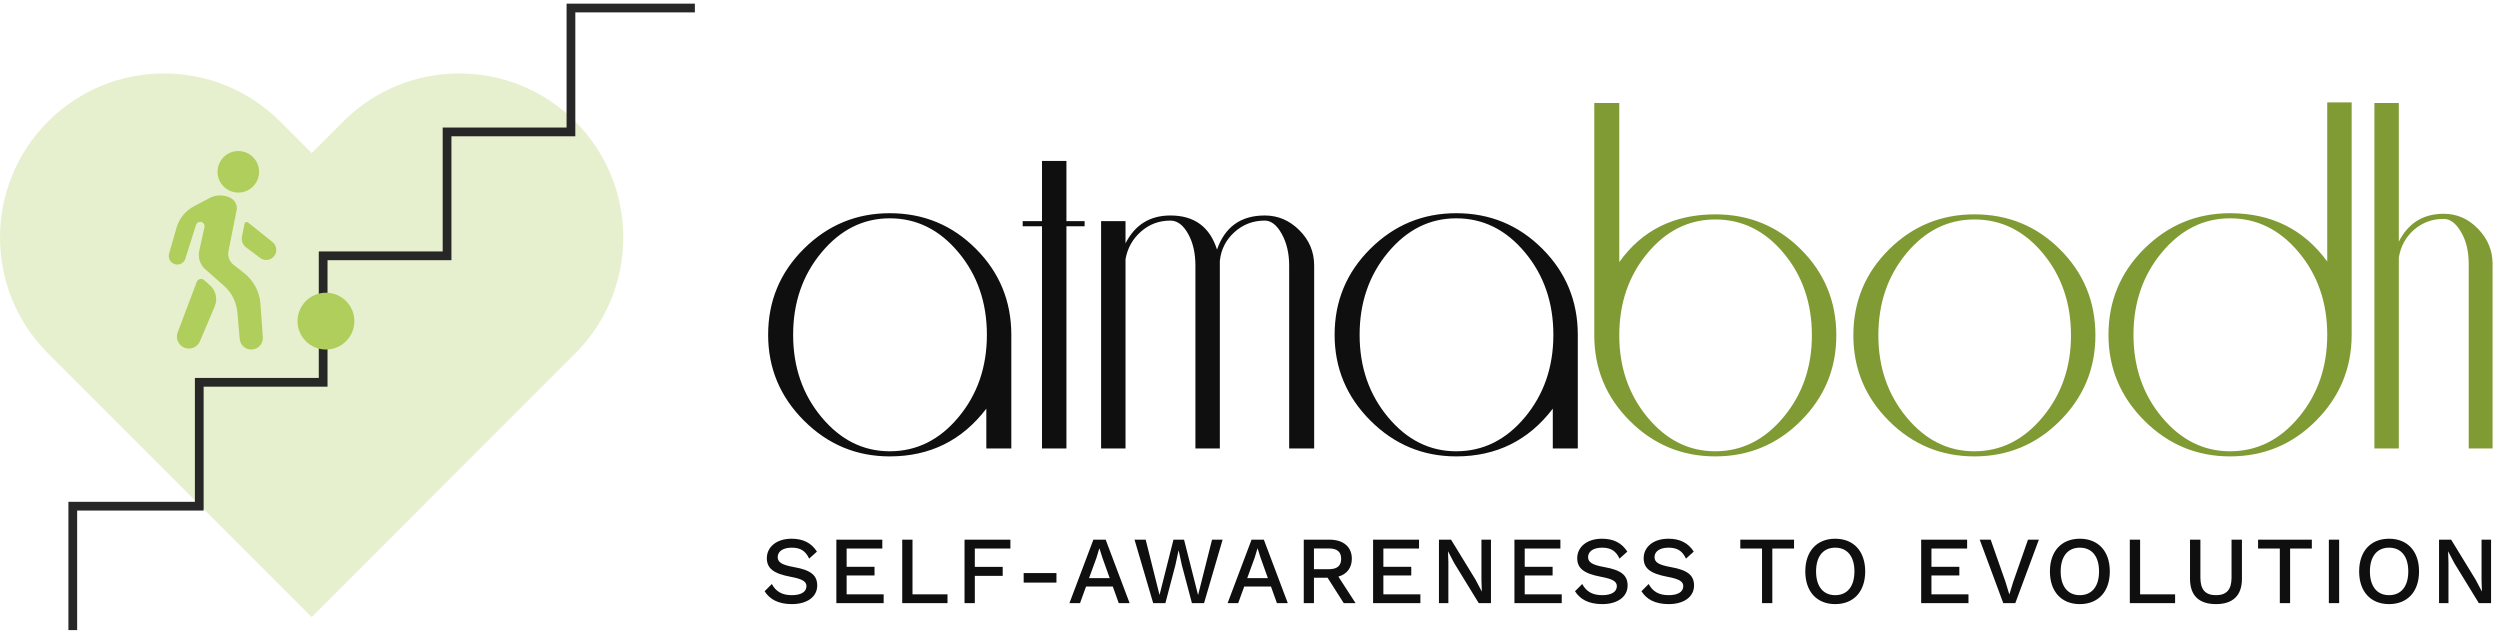
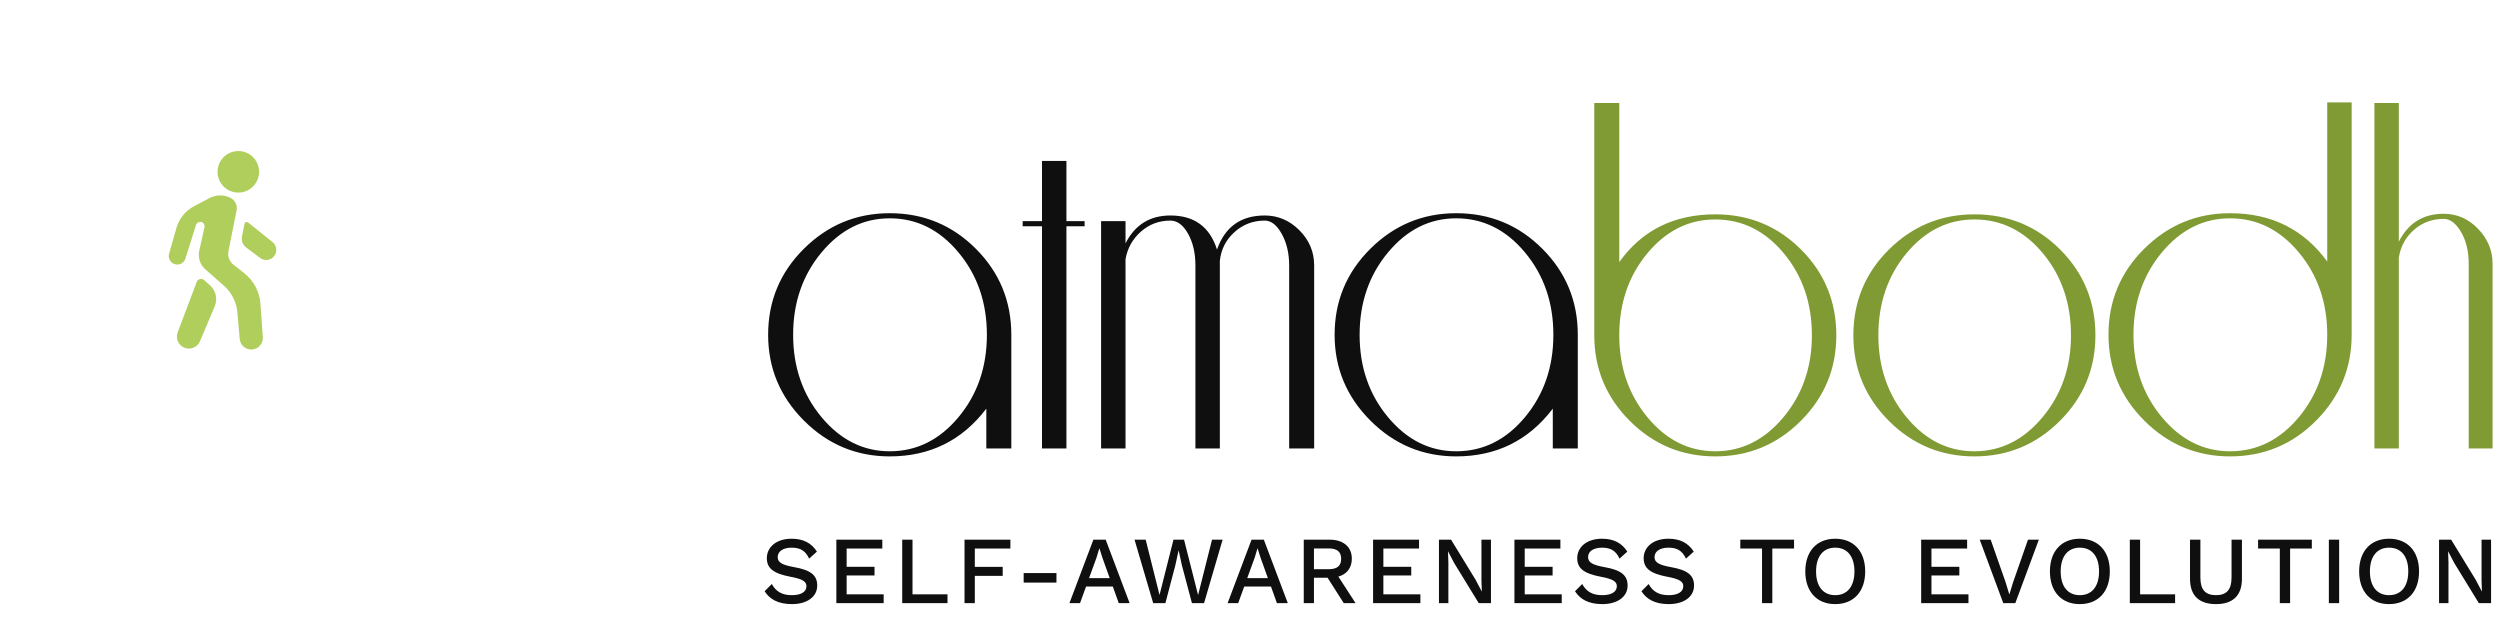
<svg xmlns="http://www.w3.org/2000/svg" width="286" height="73" viewBox="0 0 286 73" fill="none">
-   <path opacity="0.299" d="M65.806 13.898C58.479 6.567 46.595 6.567 39.268 13.898L35.651 17.513L32.036 13.898C24.707 6.569 12.825 6.569 5.497 13.897C-1.832 21.226 -1.832 33.108 5.496 40.437L9.113 44.052L35.651 70.59L62.191 44.053L65.806 40.437C73.137 33.109 73.137 21.225 65.806 13.898Z" fill="#B0CE5C" />
  <path d="M24.021 32.639L23.351 32.043C23.221 31.928 23.043 31.884 22.874 31.926C22.706 31.968 22.568 32.089 22.506 32.251L20.335 37.996C20.053 38.7 20.396 39.5 21.101 39.781C21.805 40.063 22.604 39.72 22.886 39.016L24.566 35.039C24.918 34.205 24.699 33.239 24.021 32.639Z" fill="#B0CE5C" />
  <circle cx="27.264" cy="19.655" r="2.376" fill="#B0CE5C" />
  <path d="M21.214 29.573L22.427 25.728C22.51 25.476 22.776 25.332 23.032 25.401C23.289 25.47 23.447 25.727 23.393 25.987L22.794 28.679C22.621 29.462 22.886 30.277 23.487 30.809L25.612 32.683C26.503 33.469 27.057 34.568 27.159 35.752L27.422 38.767C27.48 39.497 28.119 40.042 28.849 39.984C29.579 39.926 30.124 39.288 30.066 38.558L29.793 34.745C29.695 33.371 29.022 32.102 27.939 31.252L26.709 30.285C26.24 29.916 26.018 29.315 26.135 28.73L27.066 24.071C27.183 23.489 26.896 22.901 26.365 22.636C25.604 22.255 24.706 22.265 23.954 22.663L22.188 23.599C21.215 24.114 20.494 25.003 20.191 26.061L19.348 29.011C19.193 29.526 19.485 30.07 20.001 30.225C20.516 30.38 21.059 30.088 21.214 29.573Z" fill="#B0CE5C" />
  <path d="M27.68 27.067L27.974 25.591C27.991 25.507 28.05 25.438 28.131 25.408C28.212 25.378 28.302 25.393 28.37 25.447L31.162 27.68C31.665 28.07 31.756 28.793 31.367 29.296C30.977 29.799 30.254 29.891 29.751 29.502L28.154 28.303C27.771 28.017 27.587 27.536 27.68 27.067Z" fill="#B0CE5C" />
-   <path d="M8.326 72.083V57.908H22.795V43.735H36.969V29.265H51.143V15.091H65.317V0.917H79.493" stroke="#272727" />
-   <circle cx="37.29" cy="36.737" r="3.251" fill="#B0CE5C" />
  <path d="M210.075 38.366C210.075 42.179 208.721 45.44 206.012 48.148C203.304 50.857 200.043 52.211 196.23 52.211C192.416 52.211 189.156 50.857 186.447 48.148C183.739 45.44 182.385 42.179 182.385 38.366V11.781H185.245V29.981C187.845 26.341 191.506 24.521 196.23 24.521C200.086 24.521 203.358 25.864 206.045 28.551C208.731 31.238 210.075 34.509 210.075 38.366ZM207.28 38.366C207.28 34.682 206.207 31.552 204.062 28.973C201.917 26.395 199.306 25.106 196.23 25.106C193.196 25.106 190.607 26.395 188.462 28.973C186.317 31.552 185.245 34.682 185.245 38.366C185.245 42.006 186.317 45.126 188.462 47.726C190.607 50.326 193.196 51.626 196.23 51.626C199.263 51.626 201.863 50.326 204.03 47.726C206.196 45.126 207.28 42.006 207.28 38.366ZM239.715 38.366C239.715 42.179 238.361 45.44 235.652 48.148C232.944 50.857 229.683 52.211 225.87 52.211C222.056 52.211 218.796 50.857 216.087 48.148C213.379 45.44 212.025 42.179 212.025 38.366C212.025 34.509 213.379 31.238 216.087 28.551C218.796 25.864 222.056 24.521 225.87 24.521C229.726 24.521 232.998 25.864 235.685 28.551C238.371 31.238 239.715 34.509 239.715 38.366ZM236.92 38.366C236.92 34.682 235.847 31.552 233.702 28.973C231.557 26.395 228.946 25.106 225.87 25.106C222.836 25.106 220.247 26.395 218.102 28.973C215.957 31.552 214.885 34.682 214.885 38.366C214.885 42.006 215.957 45.126 218.102 47.726C220.247 50.326 222.836 51.626 225.87 51.626C228.903 51.626 231.503 50.326 233.67 47.726C235.836 45.126 236.92 42.006 236.92 38.366ZM269.03 38.301C269.03 42.114 267.676 45.386 264.967 48.116C262.259 50.846 258.976 52.211 255.12 52.211C251.306 52.211 248.035 50.846 245.305 48.116C242.575 45.386 241.21 42.114 241.21 38.301C241.21 34.444 242.575 31.162 245.305 28.453C248.035 25.745 251.306 24.391 255.12 24.391C259.843 24.391 263.548 26.233 266.235 29.916V11.716H269.03V38.301ZM266.235 38.301C266.235 34.617 265.151 31.476 262.985 28.876C260.818 26.276 258.196 24.976 255.12 24.976C252.086 24.976 249.486 26.276 247.32 28.876C245.153 31.476 244.07 34.617 244.07 38.301C244.07 41.984 245.153 45.126 247.32 47.726C249.486 50.326 252.086 51.626 255.12 51.626C258.196 51.626 260.818 50.326 262.985 47.726C265.151 45.126 266.235 41.984 266.235 38.301ZM285.15 51.301H282.42V30.176C282.42 28.746 282.127 27.532 281.542 26.536C280.957 25.539 280.296 25.041 279.56 25.041C278.26 25.041 277.133 25.453 276.18 26.276C275.226 27.099 274.641 28.161 274.425 29.461V51.301H271.63V11.781H274.425V27.641C275.508 25.517 277.22 24.456 279.56 24.456C281.076 24.456 282.387 25.03 283.492 26.178C284.597 27.327 285.15 28.659 285.15 30.176V51.301Z" fill="#809B34" />
  <path d="M115.695 51.301H112.835V46.751C110.062 50.391 106.378 52.211 101.785 52.211C97.972 52.211 94.7 50.846 91.97 48.116C89.24 45.386 87.875 42.114 87.875 38.301C87.875 34.444 89.24 31.162 91.97 28.453C94.7 25.745 97.972 24.391 101.785 24.391C105.642 24.391 108.924 25.745 111.632 28.453C114.341 31.162 115.695 34.444 115.695 38.301V51.301ZM112.9 38.301C112.9 34.617 111.817 31.476 109.65 28.876C107.483 26.276 104.862 24.976 101.785 24.976C98.752 24.976 96.152 26.276 93.985 28.876C91.818 31.476 90.735 34.617 90.735 38.301C90.735 41.984 91.818 45.126 93.985 47.726C96.152 50.326 98.752 51.626 101.785 51.626C104.862 51.626 107.483 50.326 109.65 47.726C111.817 45.126 112.9 41.984 112.9 38.301ZM124.08 25.886H122V51.301H119.205V25.886H116.995V25.301H119.205V18.411H122V25.301H124.08V25.886ZM150.34 51.301H147.48V30.371C147.48 28.984 147.198 27.782 146.635 26.763C146.072 25.745 145.422 25.236 144.685 25.236C143.342 25.236 142.183 25.68 141.208 26.568C140.233 27.456 139.68 28.551 139.55 29.851V51.301H136.755V30.371C136.755 28.941 136.473 27.727 135.91 26.731C135.347 25.734 134.675 25.236 133.895 25.236C132.595 25.236 131.468 25.658 130.515 26.503C129.562 27.348 128.977 28.399 128.76 29.656V51.301H125.965V25.301H128.76V27.836C129.843 25.712 131.555 24.651 133.895 24.651C136.625 24.651 138.402 25.951 139.225 28.551C140.135 25.951 141.955 24.651 144.685 24.651C146.202 24.651 147.523 25.214 148.65 26.341C149.777 27.467 150.34 28.811 150.34 30.371V51.301ZM180.5 51.301H177.64V46.751C174.867 50.391 171.183 52.211 166.59 52.211C162.777 52.211 159.505 50.846 156.775 48.116C154.045 45.386 152.68 42.114 152.68 38.301C152.68 34.444 154.045 31.162 156.775 28.453C159.505 25.745 162.777 24.391 166.59 24.391C170.447 24.391 173.729 25.745 176.438 28.453C179.146 31.162 180.5 34.444 180.5 38.301V51.301ZM177.705 38.301C177.705 34.617 176.622 31.476 174.455 28.876C172.288 26.276 169.667 24.976 166.59 24.976C163.557 24.976 160.957 26.276 158.79 28.876C156.623 31.476 155.54 34.617 155.54 38.301C155.54 41.984 156.623 45.126 158.79 47.726C160.957 50.326 163.557 51.626 166.59 51.626C169.667 51.626 172.288 50.326 174.455 47.726C176.622 45.126 177.705 41.984 177.705 38.301Z" fill="#0F0F0F" />
  <path d="M90.553 61.63C88.782 61.63 87.726 62.62 87.726 63.852C87.726 65.007 88.463 65.612 90.454 65.986C91.818 66.239 92.258 66.536 92.258 67.053C92.258 67.724 91.62 68.087 90.586 68.087C89.497 68.087 88.771 67.691 88.298 66.811L87.473 67.636C88.034 68.538 89.013 69.11 90.597 69.11C92.313 69.11 93.49 68.285 93.49 66.987C93.49 65.821 92.775 65.216 90.828 64.875C89.42 64.622 88.969 64.314 88.969 63.731C88.969 63.115 89.53 62.653 90.564 62.653C91.598 62.653 92.159 63.038 92.566 63.907L93.457 63.104C92.819 62.114 91.895 61.63 90.553 61.63ZM96.856 67.988V65.832H100.046V64.842H96.856V62.752H100.937V61.74H95.679V69H101.091V67.988H96.856ZM104.391 67.988V61.74H103.214V69H108.395V67.988H104.391ZM115.589 62.752V61.74H110.342V69H111.519V65.876H114.709V64.853H111.519V62.752H115.589ZM120.858 65.557H117.107V66.646H120.858V65.557ZM127.986 69H129.229L126.49 61.74H125.082L122.343 69H123.553L124.246 67.097H127.304L127.986 69ZM124.587 66.14L125.445 63.786L125.753 62.763H125.786L126.116 63.808L126.952 66.14H124.587ZM134.465 64.644L134.828 62.972H134.839L135.202 64.644L136.357 69H137.743L139.866 61.74H138.656L137.061 68.076L135.455 61.74H134.245L132.65 68.065L131.066 61.74H129.79L131.924 69H133.321L134.465 64.644ZM146.081 69H147.324L144.585 61.74H143.177L140.438 69H141.648L142.341 67.097H145.399L146.081 69ZM142.682 66.14L143.54 63.786L143.848 62.763H143.881L144.211 63.808L145.047 66.14H142.682ZM153.726 69H155.079L153.11 65.964C154.078 65.689 154.65 64.963 154.65 63.918C154.65 62.554 153.671 61.74 152.109 61.74H149.15V69H150.316V66.096H151.878L153.726 69ZM150.316 62.741H152.01C152.967 62.741 153.429 63.126 153.429 63.929C153.429 64.732 152.967 65.117 152.01 65.117H150.316V62.741ZM158.258 67.988V65.832H161.448V64.842H158.258V62.752H162.339V61.74H157.081V69H162.493V67.988H158.258ZM170.567 61.74H169.478V66.426L169.522 67.658H169.511L168.796 66.305L166.002 61.74H164.616V69H165.694V64.314L165.65 63.082H165.661L166.365 64.424L169.17 69H170.567V61.74ZM174.428 67.988V65.832H177.618V64.842H174.428V62.752H178.509V61.74H173.251V69H178.663V67.988H174.428ZM183.261 61.63C181.49 61.63 180.434 62.62 180.434 63.852C180.434 65.007 181.171 65.612 183.162 65.986C184.526 66.239 184.966 66.536 184.966 67.053C184.966 67.724 184.328 68.087 183.294 68.087C182.205 68.087 181.479 67.691 181.006 66.811L180.181 67.636C180.742 68.538 181.721 69.11 183.305 69.11C185.021 69.11 186.198 68.285 186.198 66.987C186.198 65.821 185.483 65.216 183.536 64.875C182.128 64.622 181.677 64.314 181.677 63.731C181.677 63.115 182.238 62.653 183.272 62.653C184.306 62.653 184.867 63.038 185.274 63.907L186.165 63.104C185.527 62.114 184.603 61.63 183.261 61.63ZM190.862 61.63C189.091 61.63 188.035 62.62 188.035 63.852C188.035 65.007 188.772 65.612 190.763 65.986C192.127 66.239 192.567 66.536 192.567 67.053C192.567 67.724 191.929 68.087 190.895 68.087C189.806 68.087 189.08 67.691 188.607 66.811L187.782 67.636C188.343 68.538 189.322 69.11 190.906 69.11C192.622 69.11 193.799 68.285 193.799 66.987C193.799 65.821 193.084 65.216 191.137 64.875C189.729 64.622 189.278 64.314 189.278 63.731C189.278 63.115 189.839 62.653 190.873 62.653C191.907 62.653 192.468 63.038 192.875 63.907L193.766 63.104C193.128 62.114 192.204 61.63 190.862 61.63ZM205.239 61.74H199.09V62.752H201.576V69H202.753V62.752H205.239V61.74ZM209.947 61.63C207.846 61.63 206.526 63.06 206.526 65.37C206.526 67.68 207.846 69.11 209.947 69.11C212.059 69.11 213.379 67.68 213.379 65.37C213.379 63.06 212.059 61.63 209.947 61.63ZM209.947 62.653C211.322 62.653 212.147 63.643 212.147 65.37C212.147 67.097 211.322 68.087 209.947 68.087C208.583 68.087 207.758 67.097 207.758 65.37C207.758 63.643 208.583 62.653 209.947 62.653ZM220.958 67.988V65.832H224.148V64.842H220.958V62.752H225.039V61.74H219.781V69H225.193V67.988H220.958ZM233.245 61.74H232.002L230.308 66.58L229.868 68.01L229.428 66.569L227.734 61.74H226.48L229.175 69H230.55L233.245 61.74ZM237.931 61.63C235.83 61.63 234.51 63.06 234.51 65.37C234.51 67.68 235.83 69.11 237.931 69.11C240.043 69.11 241.363 67.68 241.363 65.37C241.363 63.06 240.043 61.63 237.931 61.63ZM237.931 62.653C239.306 62.653 240.131 63.643 240.131 65.37C240.131 67.097 239.306 68.087 237.931 68.087C236.567 68.087 235.742 67.097 235.742 65.37C235.742 63.643 236.567 62.653 237.931 62.653ZM244.828 67.988V61.74H243.651V69H248.832V67.988H244.828ZM256.477 61.74H255.289V66.074C255.289 67.449 254.728 68.087 253.507 68.087C252.286 68.087 251.725 67.449 251.725 66.074V61.74H250.537V66.217C250.537 68.142 251.582 69.11 253.507 69.11C255.432 69.11 256.477 68.142 256.477 66.217V61.74ZM264.474 61.74H258.325V62.752H260.811V69H261.988V62.752H264.474V61.74ZM267.598 61.74H266.421V69H267.598V61.74ZM273.307 61.63C271.206 61.63 269.886 63.06 269.886 65.37C269.886 67.68 271.206 69.11 273.307 69.11C275.419 69.11 276.739 67.68 276.739 65.37C276.739 63.06 275.419 61.63 273.307 61.63ZM273.307 62.653C274.682 62.653 275.507 63.643 275.507 65.37C275.507 67.097 274.682 68.087 273.307 68.087C271.943 68.087 271.118 67.097 271.118 65.37C271.118 63.643 271.943 62.653 273.307 62.653ZM284.978 61.74H283.889V66.426L283.933 67.658H283.922L283.207 66.305L280.413 61.74H279.027V69H280.105V64.314L280.061 63.082H280.072L280.776 64.424L283.581 69H284.978V61.74Z" fill="#0F0F0F" />
</svg>